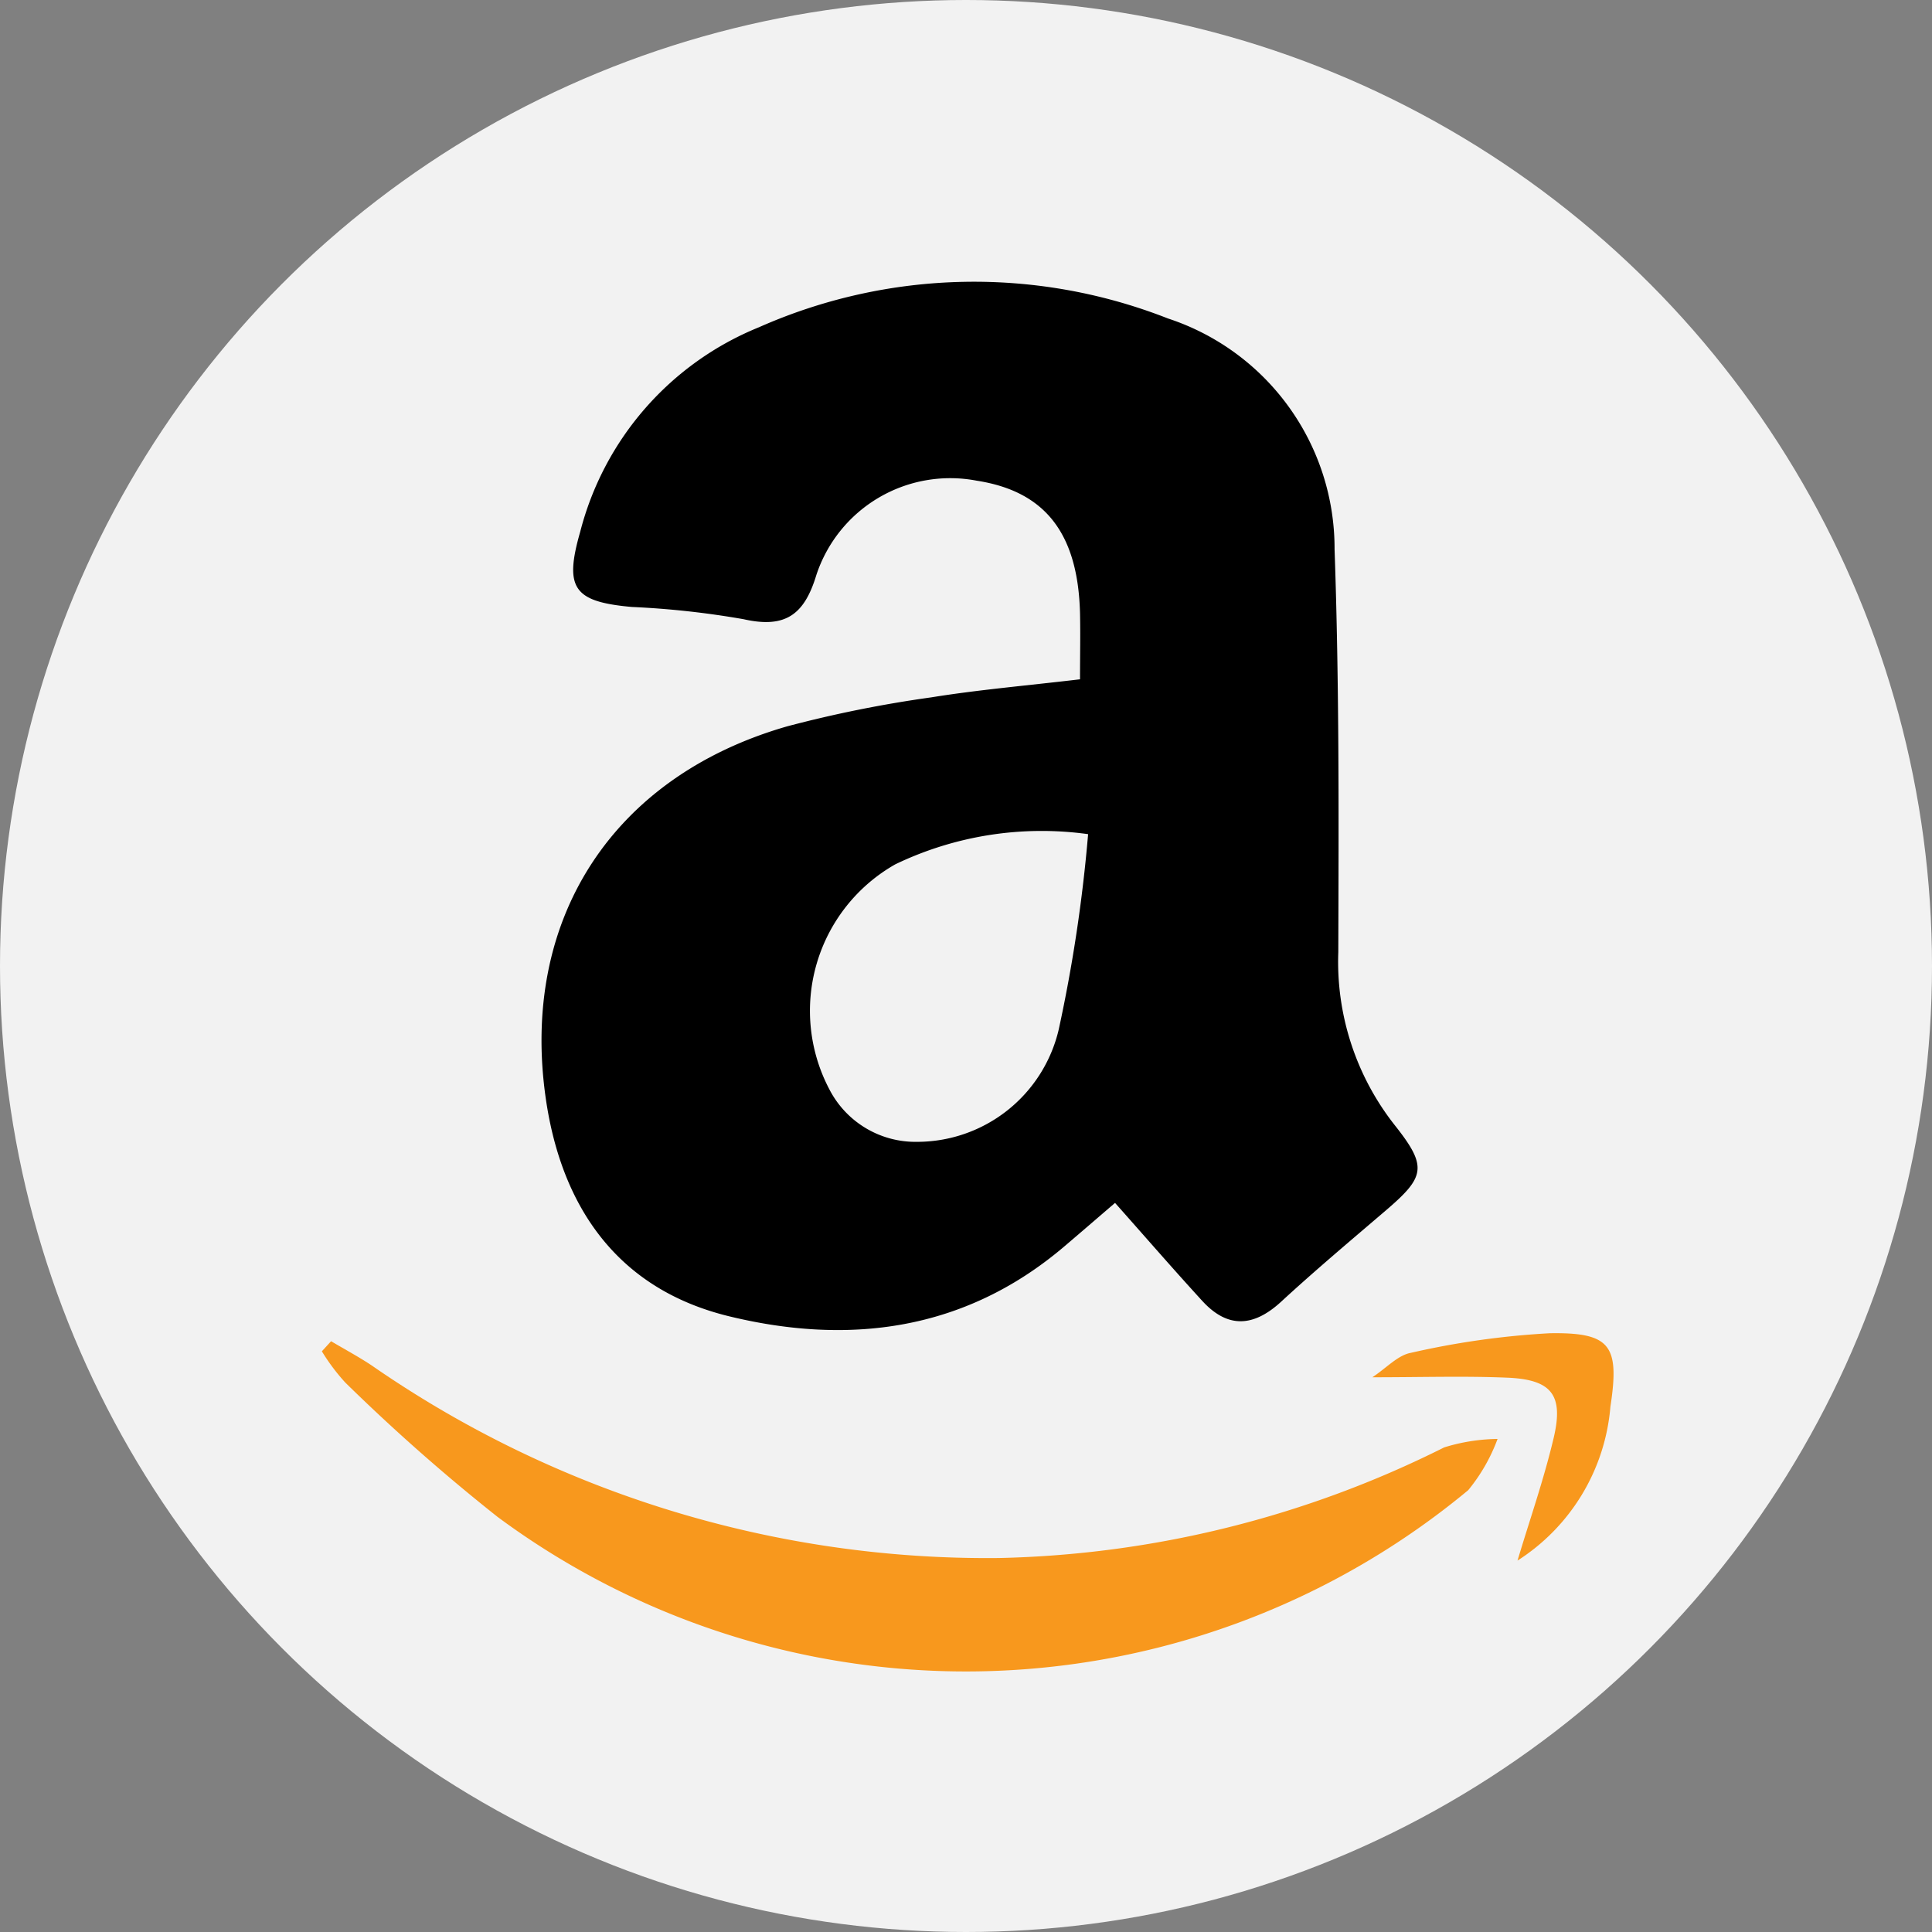
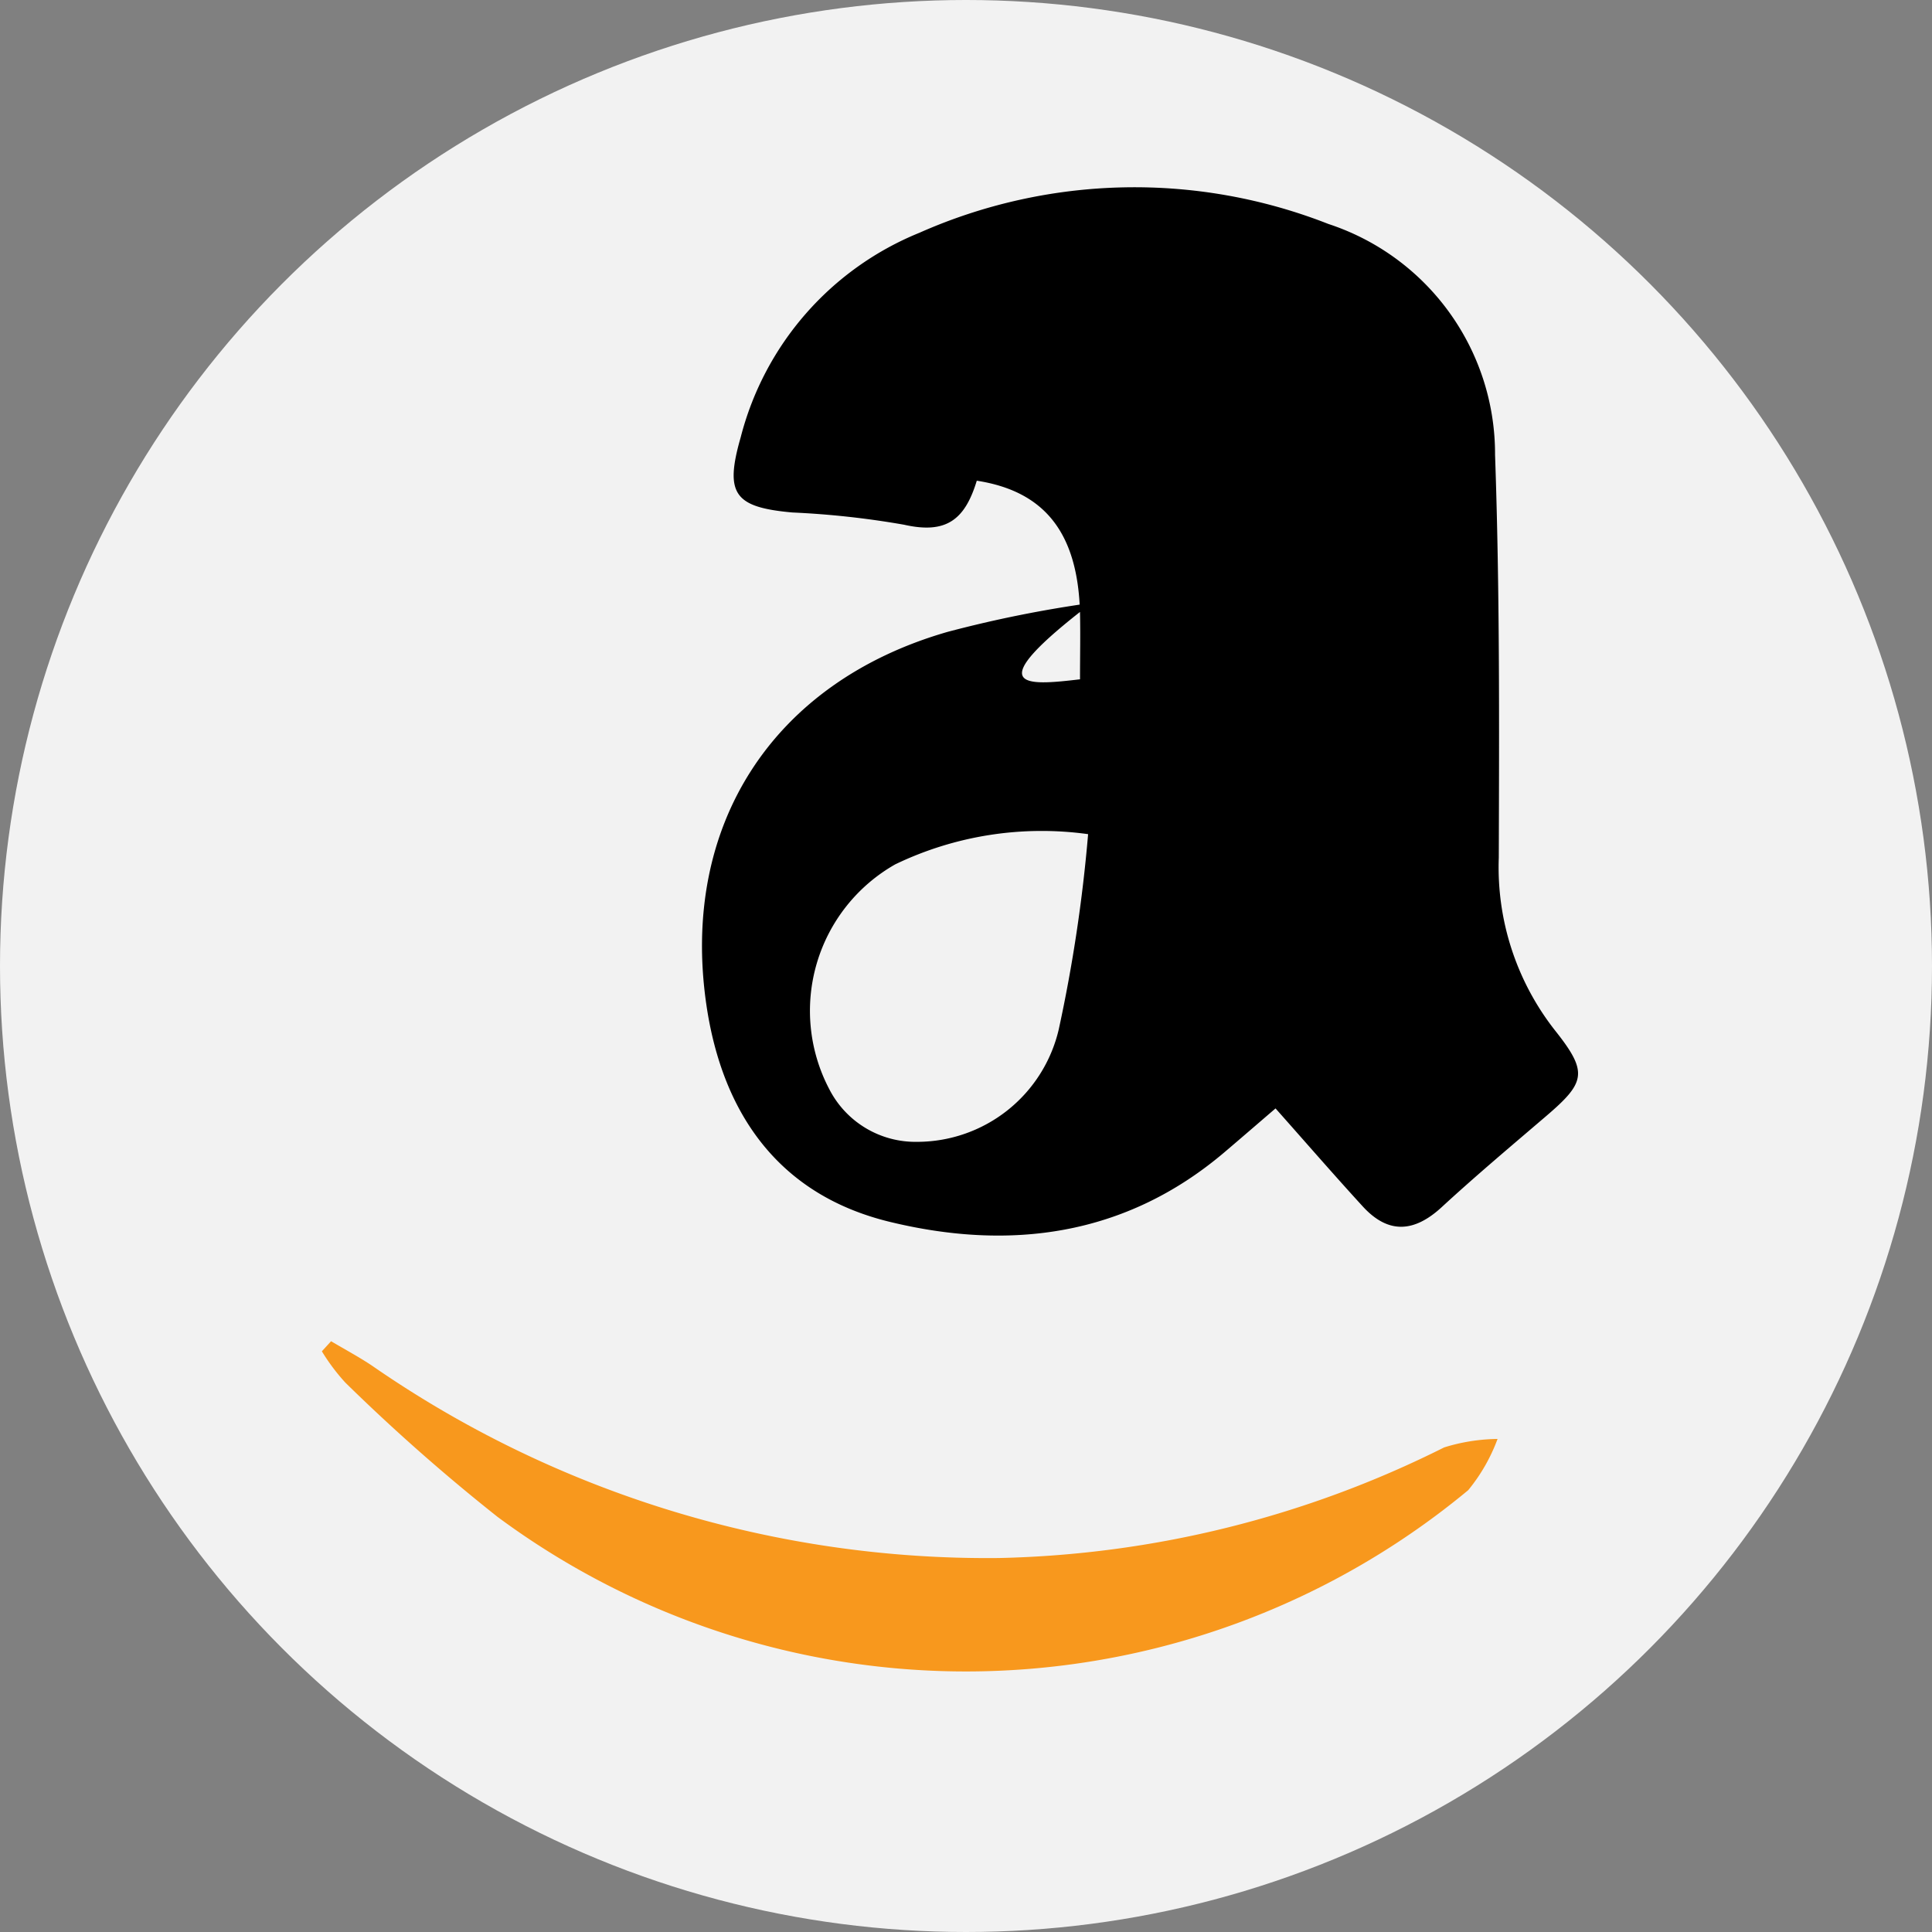
<svg xmlns="http://www.w3.org/2000/svg" width="74" height="74" viewBox="0 0 74 74">
  <rect x="0" y="0" width="74" height="74" fill="#808080" stroke="none" />
  <g id="Group_201" data-name="Group 201" transform="translate(-13919.5 -8138)">
    <g id="Group_95" data-name="Group 95" transform="translate(13919.5 8138)">
      <circle id="Ellipse_19" data-name="Ellipse 19" cx="37" cy="37" r="37" fill="#f2f2f2" />
    </g>
    <g id="Group_110" data-name="Group 110" transform="translate(13931.834 8148.791)">
      <g id="Group_111" data-name="Group 111" transform="translate(0)">
-         <path id="Path_117" data-name="Path 117" d="M1026.734,358.648c0-.9.018-1.718,0-2.535-.078-3.058-1.339-4.667-3.954-5.072a5.4,5.4,0,0,0-6.147,3.619c-.462,1.524-1.193,2.045-2.785,1.686a33.359,33.359,0,0,0-4.28-.469c-2.222-.2-2.6-.709-1.979-2.875a11.554,11.554,0,0,1,6.847-7.838,20.323,20.323,0,0,1,15.666-.337,9.275,9.275,0,0,1,6.382,8.844c.18,5.138.159,10.286.143,15.428a10.111,10.111,0,0,0,2.159,6.623c1.27,1.6,1.166,1.982-.348,3.278-1.344,1.15-2.7,2.289-4,3.487-1.05.965-2.04,1.04-3.019-.028-1.109-1.211-2.186-2.454-3.343-3.756-.659.565-1.317,1.135-1.982,1.7-3.787,3.2-8.2,3.761-12.8,2.643-4.238-1.03-6.409-4.139-7.019-8.319-1-6.875,2.553-12.356,9.245-14.278a46.749,46.749,0,0,1,5.514-1.109C1022.823,359.051,1024.642,358.895,1026.734,358.648Zm.309,5.931a12.932,12.932,0,0,0-7.387,1.157,6.451,6.451,0,0,0-2.531,8.6,3.708,3.708,0,0,0,3.365,2.028,5.575,5.575,0,0,0,5.43-4.309A58.231,58.231,0,0,0,1027.044,364.579Z" transform="translate(-997.701 -343.42)" />
+         <path id="Path_117" data-name="Path 117" d="M1026.734,358.648c0-.9.018-1.718,0-2.535-.078-3.058-1.339-4.667-3.954-5.072c-.462,1.524-1.193,2.045-2.785,1.686a33.359,33.359,0,0,0-4.28-.469c-2.222-.2-2.6-.709-1.979-2.875a11.554,11.554,0,0,1,6.847-7.838,20.323,20.323,0,0,1,15.666-.337,9.275,9.275,0,0,1,6.382,8.844c.18,5.138.159,10.286.143,15.428a10.111,10.111,0,0,0,2.159,6.623c1.27,1.6,1.166,1.982-.348,3.278-1.344,1.15-2.7,2.289-4,3.487-1.05.965-2.04,1.04-3.019-.028-1.109-1.211-2.186-2.454-3.343-3.756-.659.565-1.317,1.135-1.982,1.7-3.787,3.2-8.2,3.761-12.8,2.643-4.238-1.03-6.409-4.139-7.019-8.319-1-6.875,2.553-12.356,9.245-14.278a46.749,46.749,0,0,1,5.514-1.109C1022.823,359.051,1024.642,358.895,1026.734,358.648Zm.309,5.931a12.932,12.932,0,0,0-7.387,1.157,6.451,6.451,0,0,0-2.531,8.6,3.708,3.708,0,0,0,3.365,2.028,5.575,5.575,0,0,0,5.43-4.309A58.231,58.231,0,0,0,1027.044,364.579Z" transform="translate(-997.701 -343.42)" />
        <g id="Group_110-2" data-name="Group 110" transform="translate(0 40.273)">
          <path id="Path_118" data-name="Path 118" d="M997,389.067c.524.311,1.065.6,1.571.938a41.388,41.388,0,0,0,24,7.366,39.951,39.951,0,0,0,17.063-4.237,7.127,7.127,0,0,1,2.045-.324,6.8,6.8,0,0,1-1.124,1.962,30.131,30.131,0,0,1-37.181,1.021,73.656,73.656,0,0,1-5.827-5.14,7.71,7.71,0,0,1-.9-1.2Z" transform="translate(-996.653 -388.759)" fill="#f8981d" />
-           <path id="Path_119" data-name="Path 119" d="M1047.466,397.431c.467-1.558,1.006-3.1,1.38-4.677.4-1.67-.071-2.259-1.777-2.329-1.636-.068-3.276-.015-5.162-.015.549-.364.972-.841,1.468-.935a31.483,31.483,0,0,1,5.33-.752c2.33-.036,2.677.466,2.319,2.817A7.755,7.755,0,0,1,1047.466,397.431Z" transform="translate(-1001.676 -388.721)" fill="#f8981d" />
        </g>
      </g>
    </g>
  </g>
</svg>